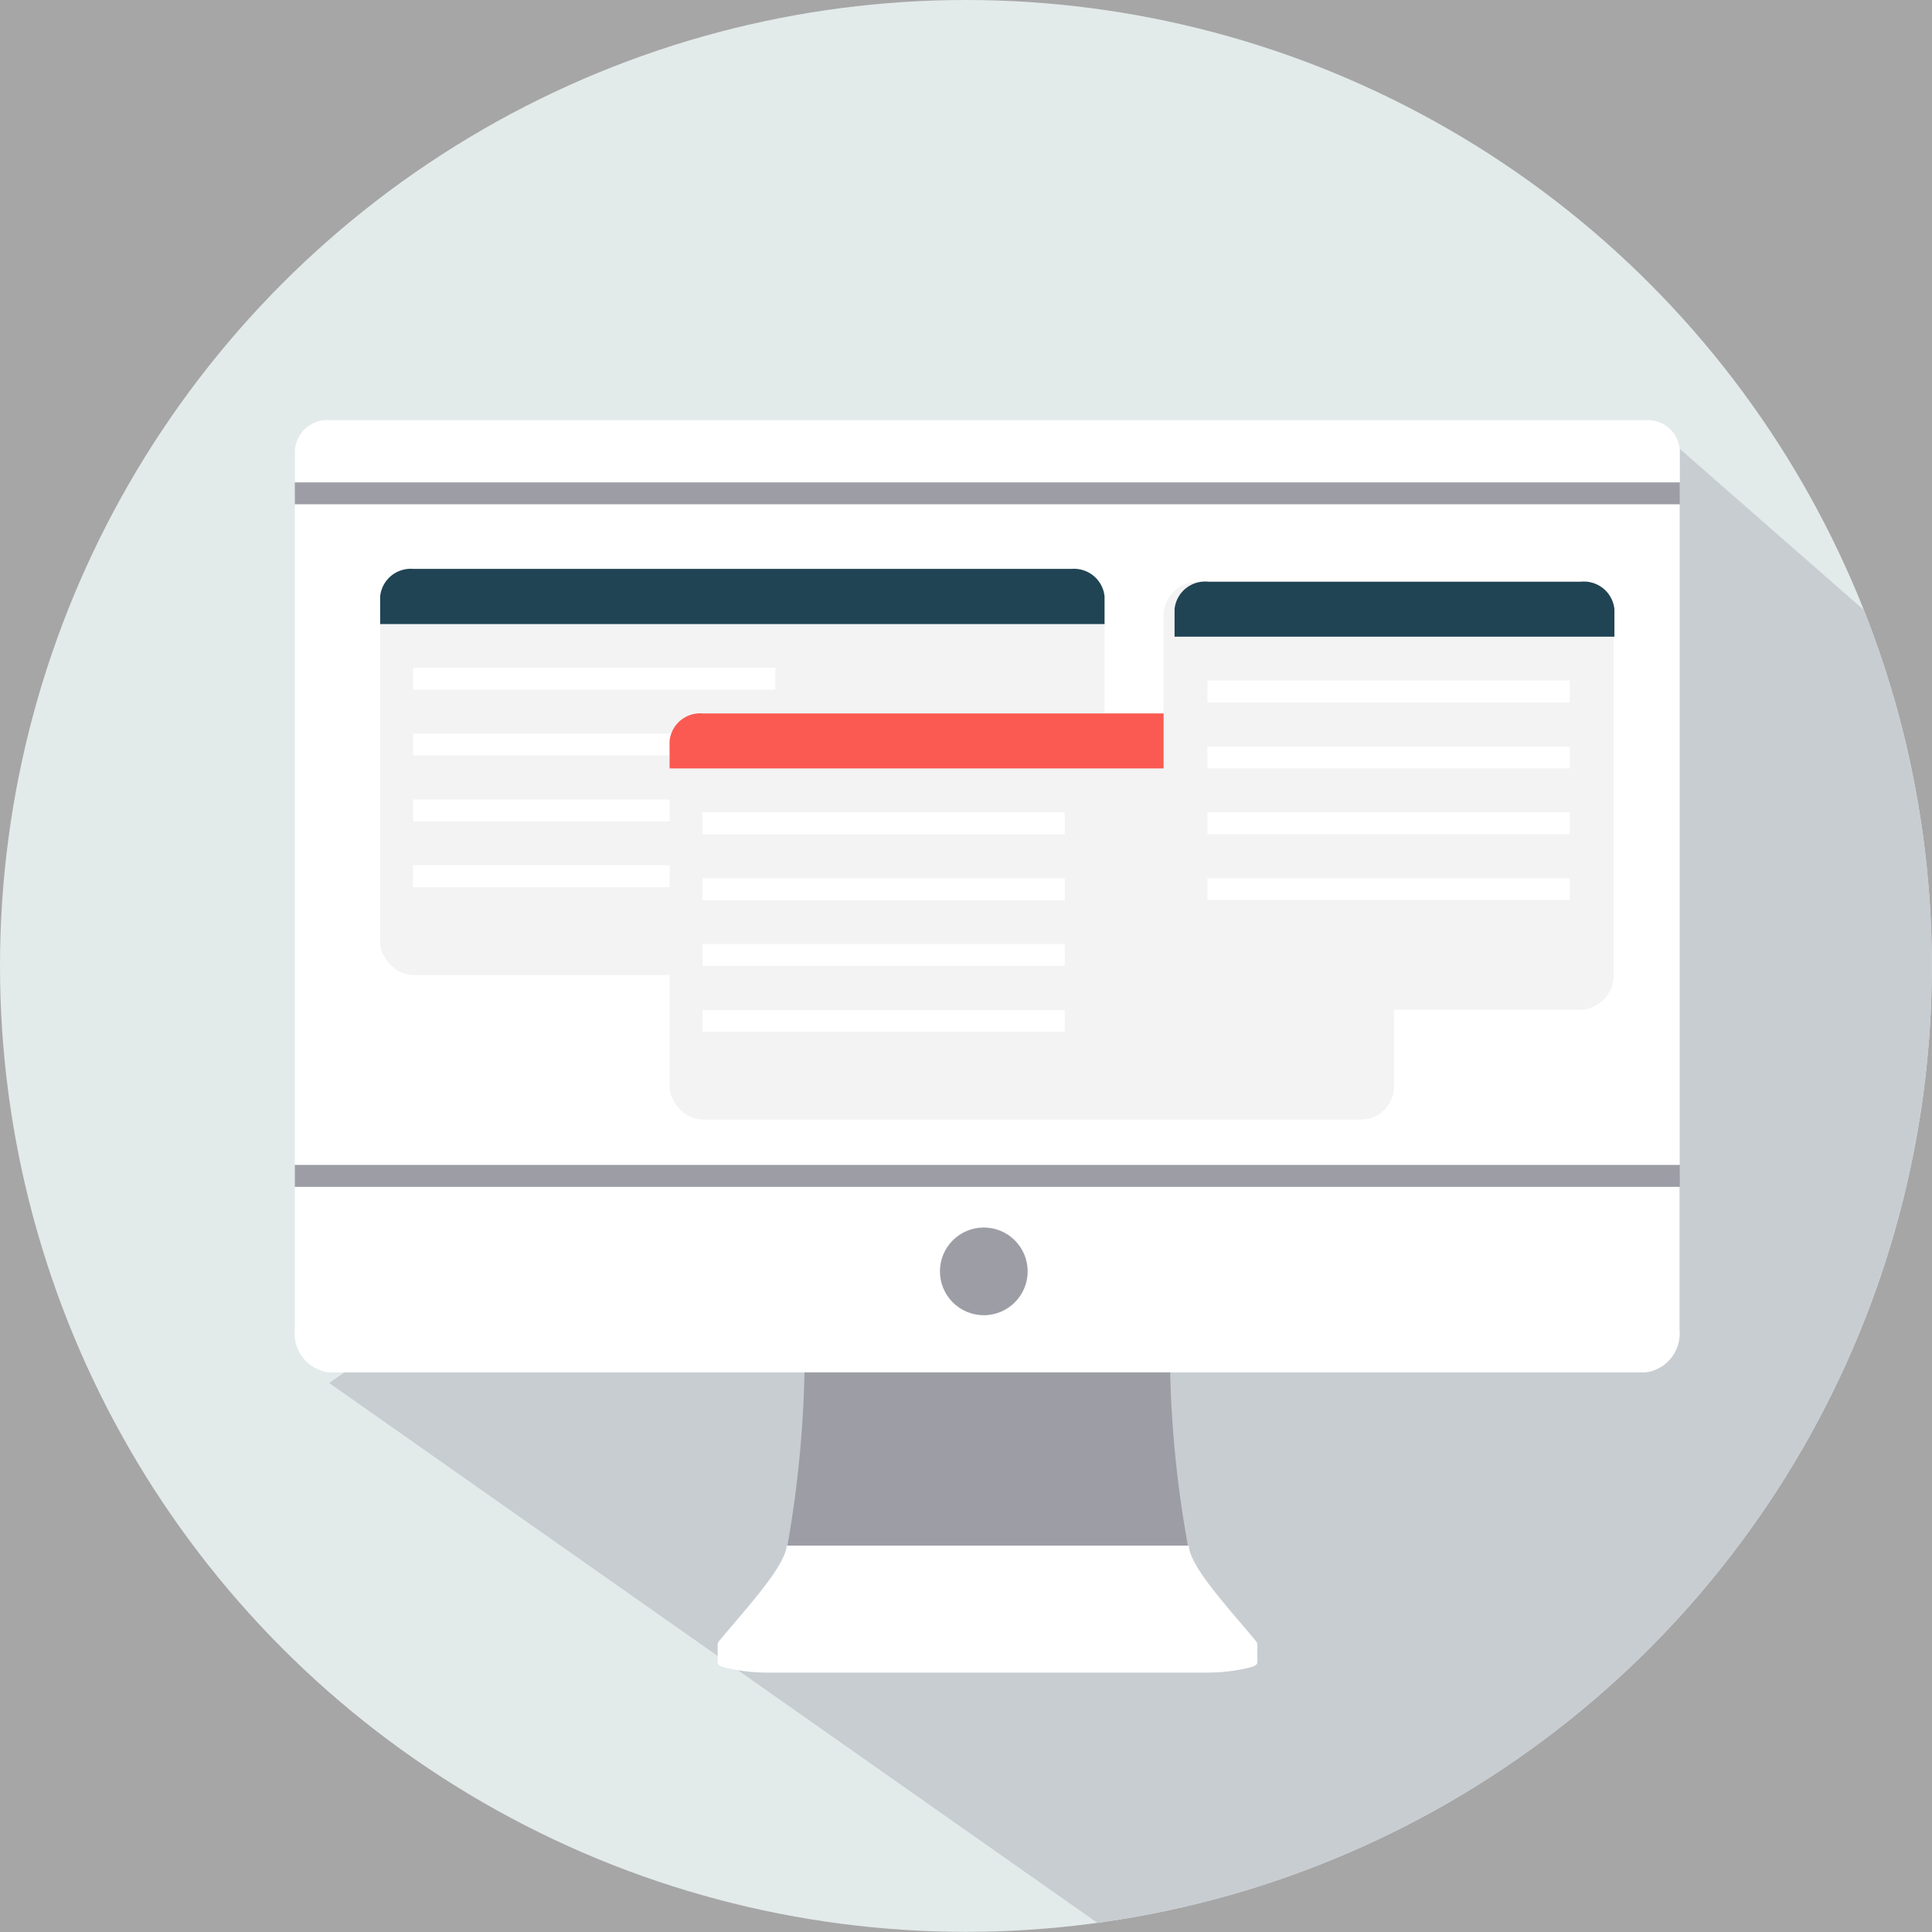
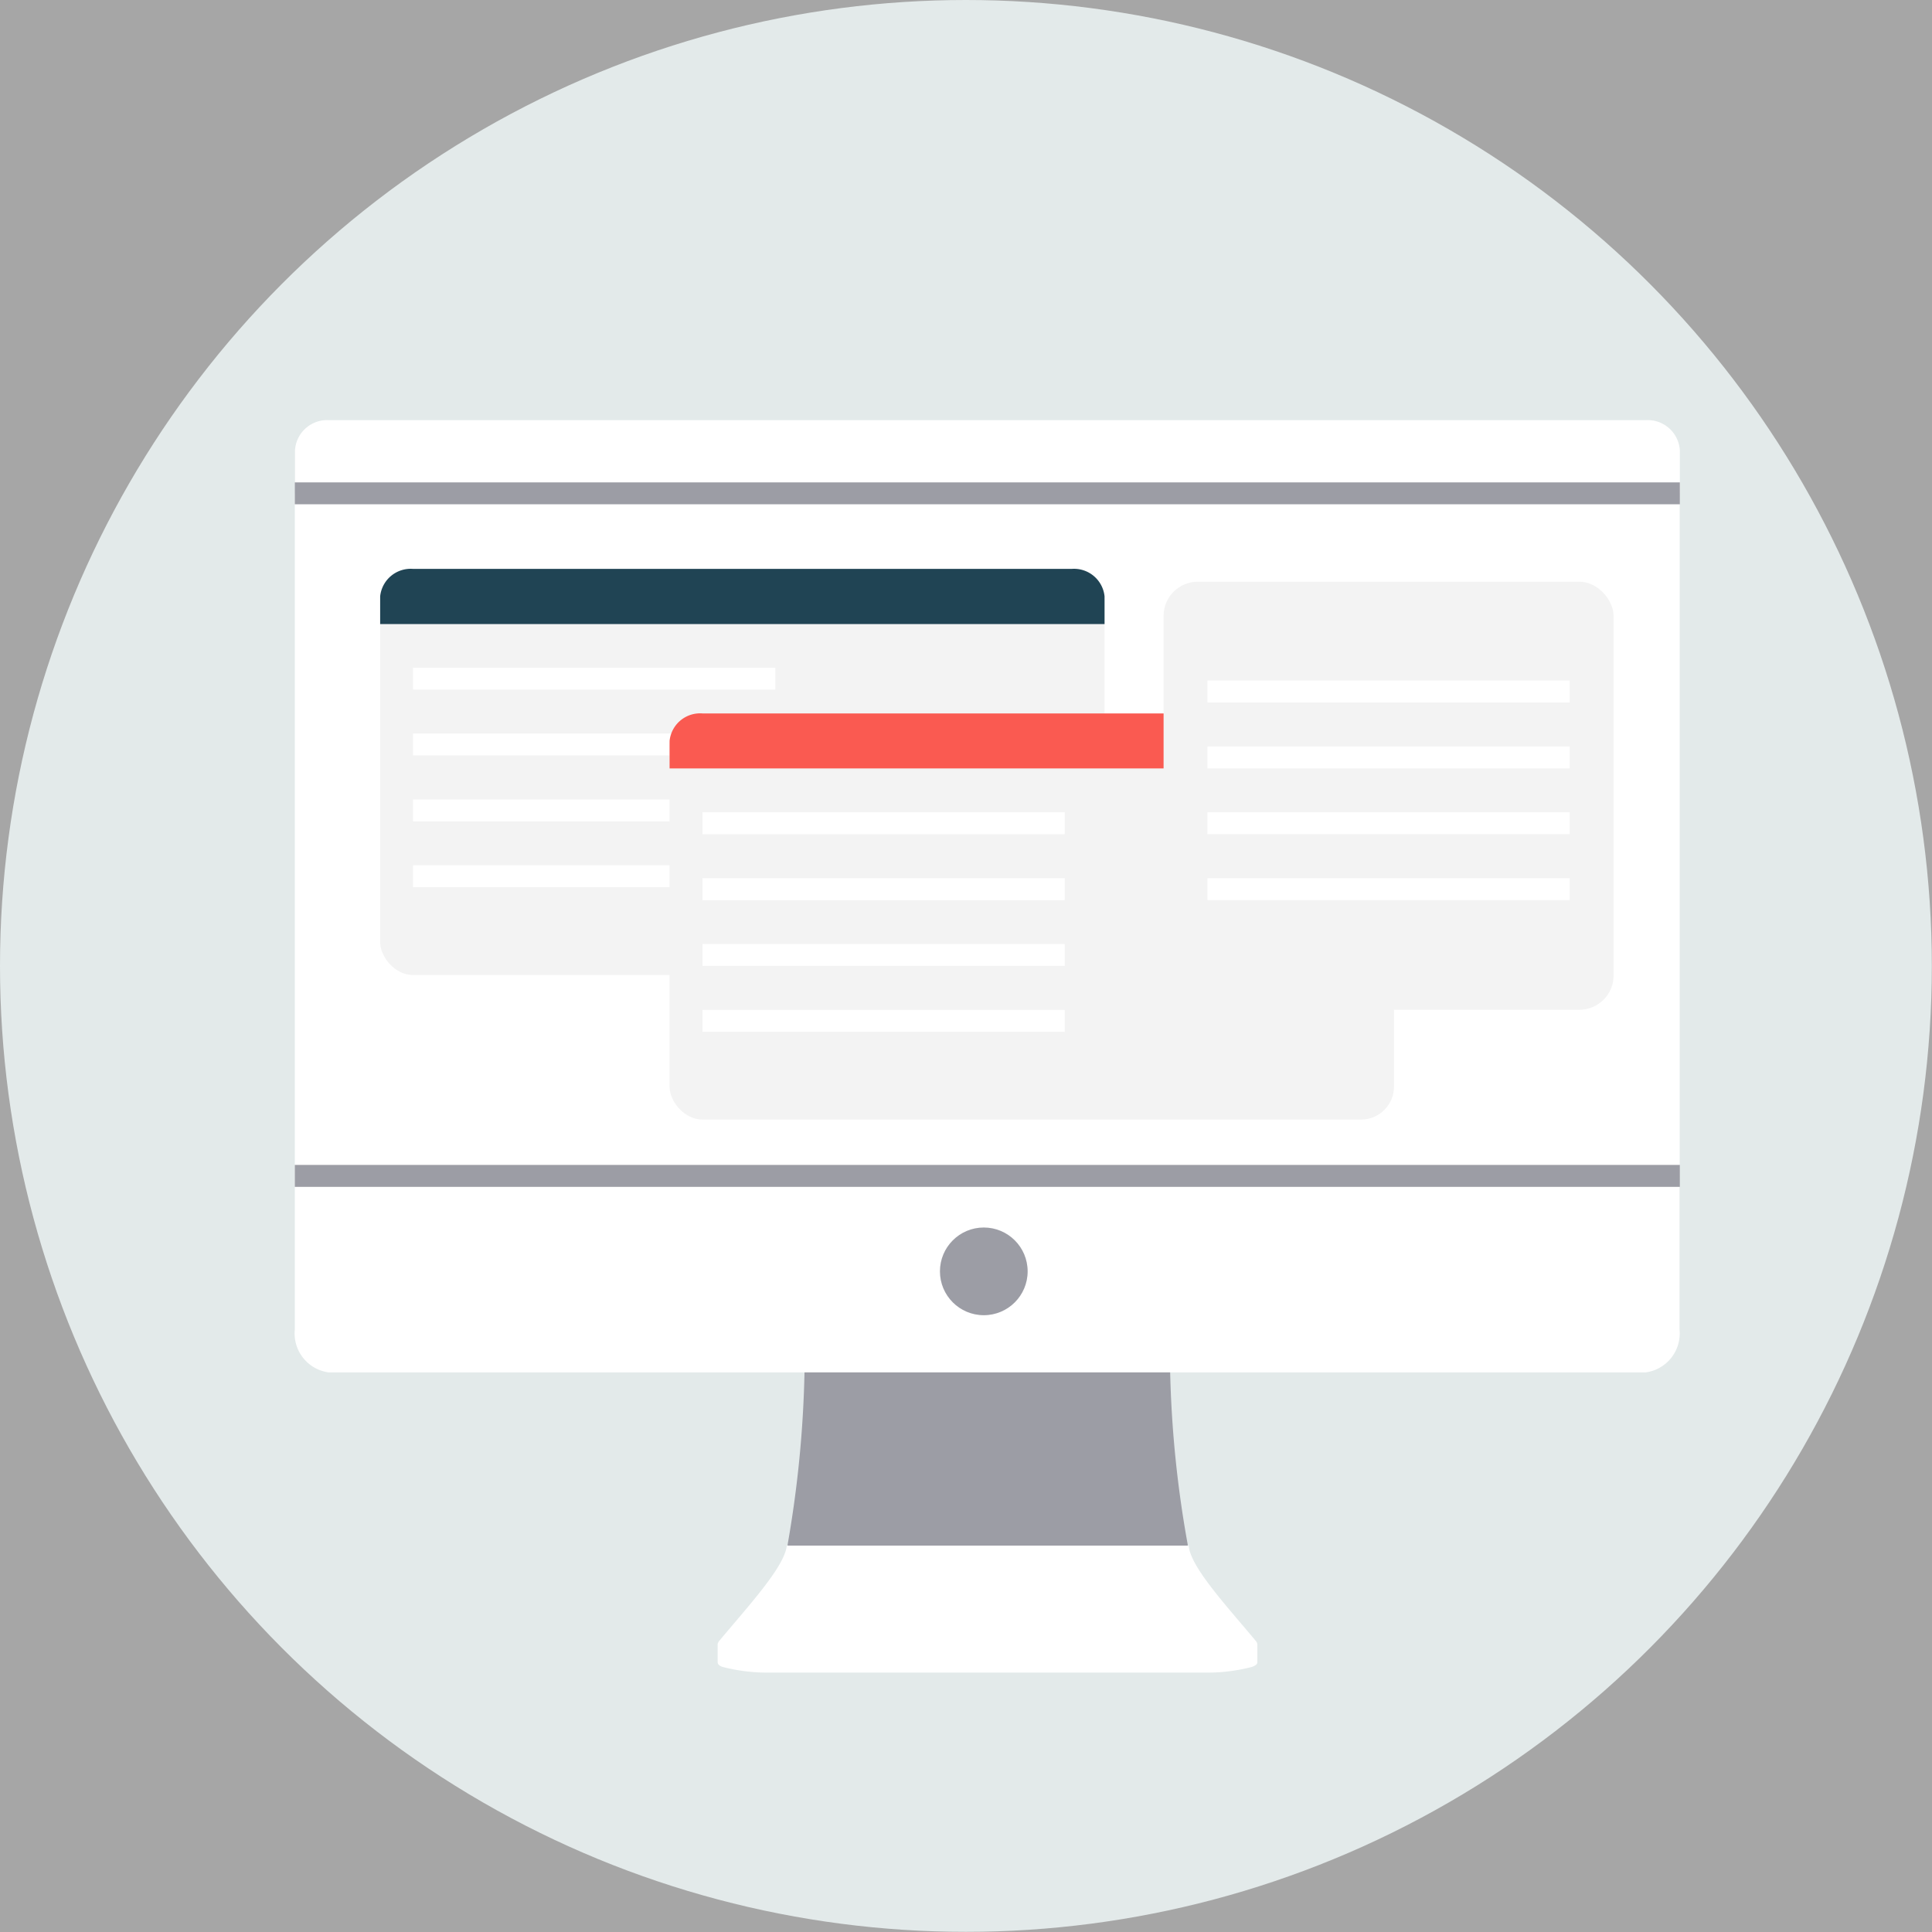
<svg xmlns="http://www.w3.org/2000/svg" viewBox="0 0 114.55 114.55">
  <rect x="0" y="0" width="114.55" height="114.55" fill="#808080" stroke="none" />
  <defs>
    <clipPath id="clip-path">
-       <circle class="cls-1" cx="57.27" cy="57.27" r="57.27" />
-     </clipPath>
+       </clipPath>
    <style>.cls-1{fill:none}.cls-8{fill:#f3f3f3}.cls-6{fill:#fff}.cls-7{fill:#9c9da5}.cls-10{fill:#204454}</style>
  </defs>
  <path style="fill:#fff;opacity:.3" d="M-40.1-731.61h375.02v885.12H-40.1z" id="background" />
  <g id="画像">
    <rect class="cls-1" x="-9.67" y="-6.55" width="312" height="148.91" rx="11.87" />
    <circle cx="57.27" cy="57.27" r="57.27" style="fill:#e3eaea" />
    <g style="clip-path:url(#clip-path)">
      <path style="fill:#c8cdd2" d="M123.26 154.9 19.52 82l79.41-55.97 31.23 27.34-6.9 101.53z" />
    </g>
    <path class="cls-6" d="M99.6 26.7a1.91 1.91 0 0 0-2-1.79H19.49a1.91 1.91 0 0 0-2 1.79v2.55H99.6ZM17.48 78.82a2.33 2.33 0 0 0 2 2.55h78.1a2.33 2.33 0 0 0 2-2.55v-9.1h-82.1Zm25.14 18.5a.51.51 0 0 0-.07.15v1.08c0 .11.08.21.28.28a10.6 10.6 0 0 0 2.67.34h26.07a10.41 10.41 0 0 0 2.67-.34c.18-.07.29-.14.31-.25v-1.11a.51.51 0 0 0-.07-.15c-1.71-2.06-3.91-4.41-4-5.68H46.65c-.13 1.27-2.32 3.62-4.03 5.68Z" />
    <path class="cls-7" d="M69.38 81.37H47.7a66.63 66.63 0 0 1-1 10.2.31.31 0 0 0 0 .07h23.72a.56.56 0 0 0 0-.07 65.39 65.39 0 0 1-1.04-10.2Z" />
    <circle class="cls-7" cx="58.33" cy="75.38" r="2.6" />
    <path class="cls-6" d="M17.48 29.25h82.11v40.47H17.48z" />
    <rect class="cls-8" x="22.54" y="33.73" width="42.95" height="24.08" rx="1.95" />
    <path d="M17.48 69.72H99.6m0-40.47H17.48" style="stroke:#9c9da5;stroke-linejoin:round;stroke-width:1.3px;fill:#fff" />
    <path class="cls-6" d="M24.49 39.59h21.48v1.3H24.49zm0 3.9h21.48v1.3H24.49zm0 3.91h21.48v1.3H24.49zm0 3.9h21.48v1.3H24.49z" />
    <path class="cls-10" d="M22.54 37v-1.64a1.82 1.82 0 0 1 1.95-1.63h39.05a1.82 1.82 0 0 1 1.95 1.63V37" />
    <rect class="cls-8" x="39.7" y="42.3" width="42.95" height="24.08" rx="1.95" />
    <path class="cls-6" d="M41.65 48.16h21.48v1.3H41.65zm0 3.91h21.48v1.3H41.65zm0 3.9h21.48v1.3H41.65zm0 3.91h21.48v1.3H41.65z" />
    <path d="M39.7 45.56v-1.63a1.82 1.82 0 0 1 1.95-1.63H80.7a1.82 1.82 0 0 1 2 1.63v1.63" style="fill:#fa5a51" />
    <rect class="cls-8" x="68.99" y="34.49" width="26.68" height="25.38" rx="2.03" />
    <path class="cls-6" d="M71.59 40.35h21.48v1.3H71.59zm0 3.91h21.48v1.3H71.59zm0 3.9h21.48v1.3H71.59zm0 3.91h21.48v1.3H71.59z" />
-     <path class="cls-10" d="M69.64 37.75v-1.63a1.82 1.82 0 0 1 2-1.63h22.08a1.82 1.82 0 0 1 2 1.63v1.63" />
  </g>
</svg>